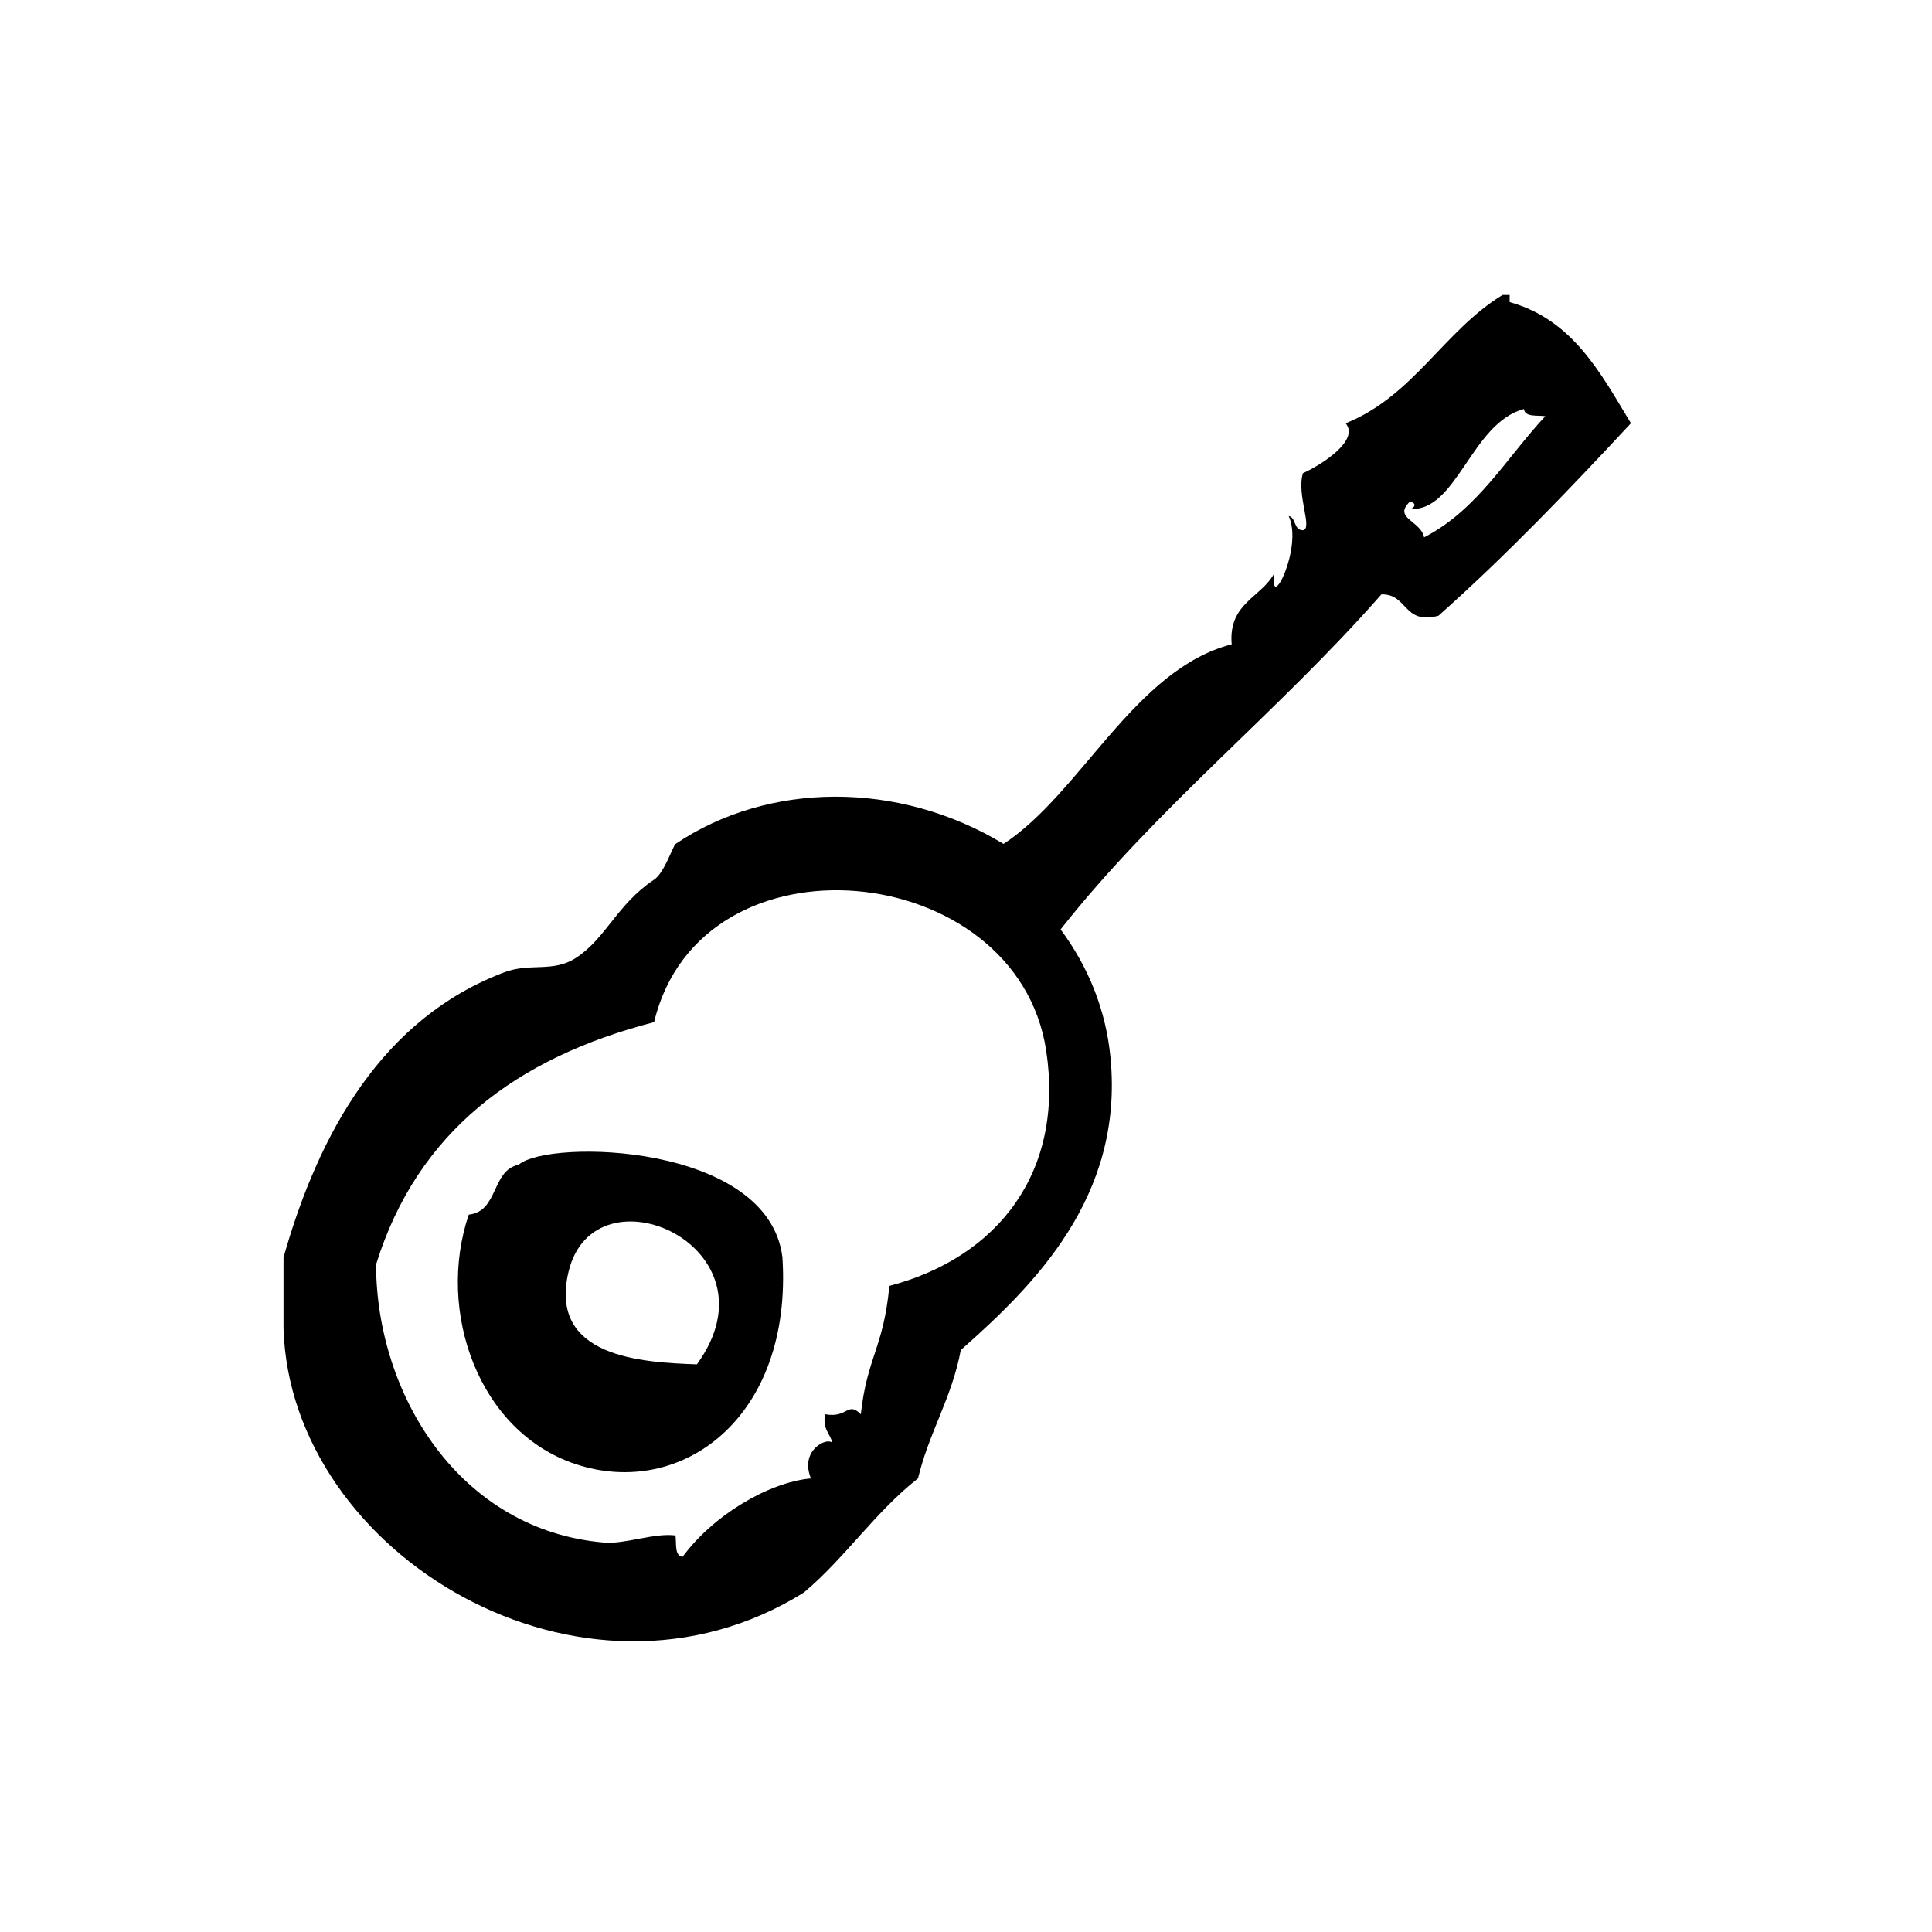
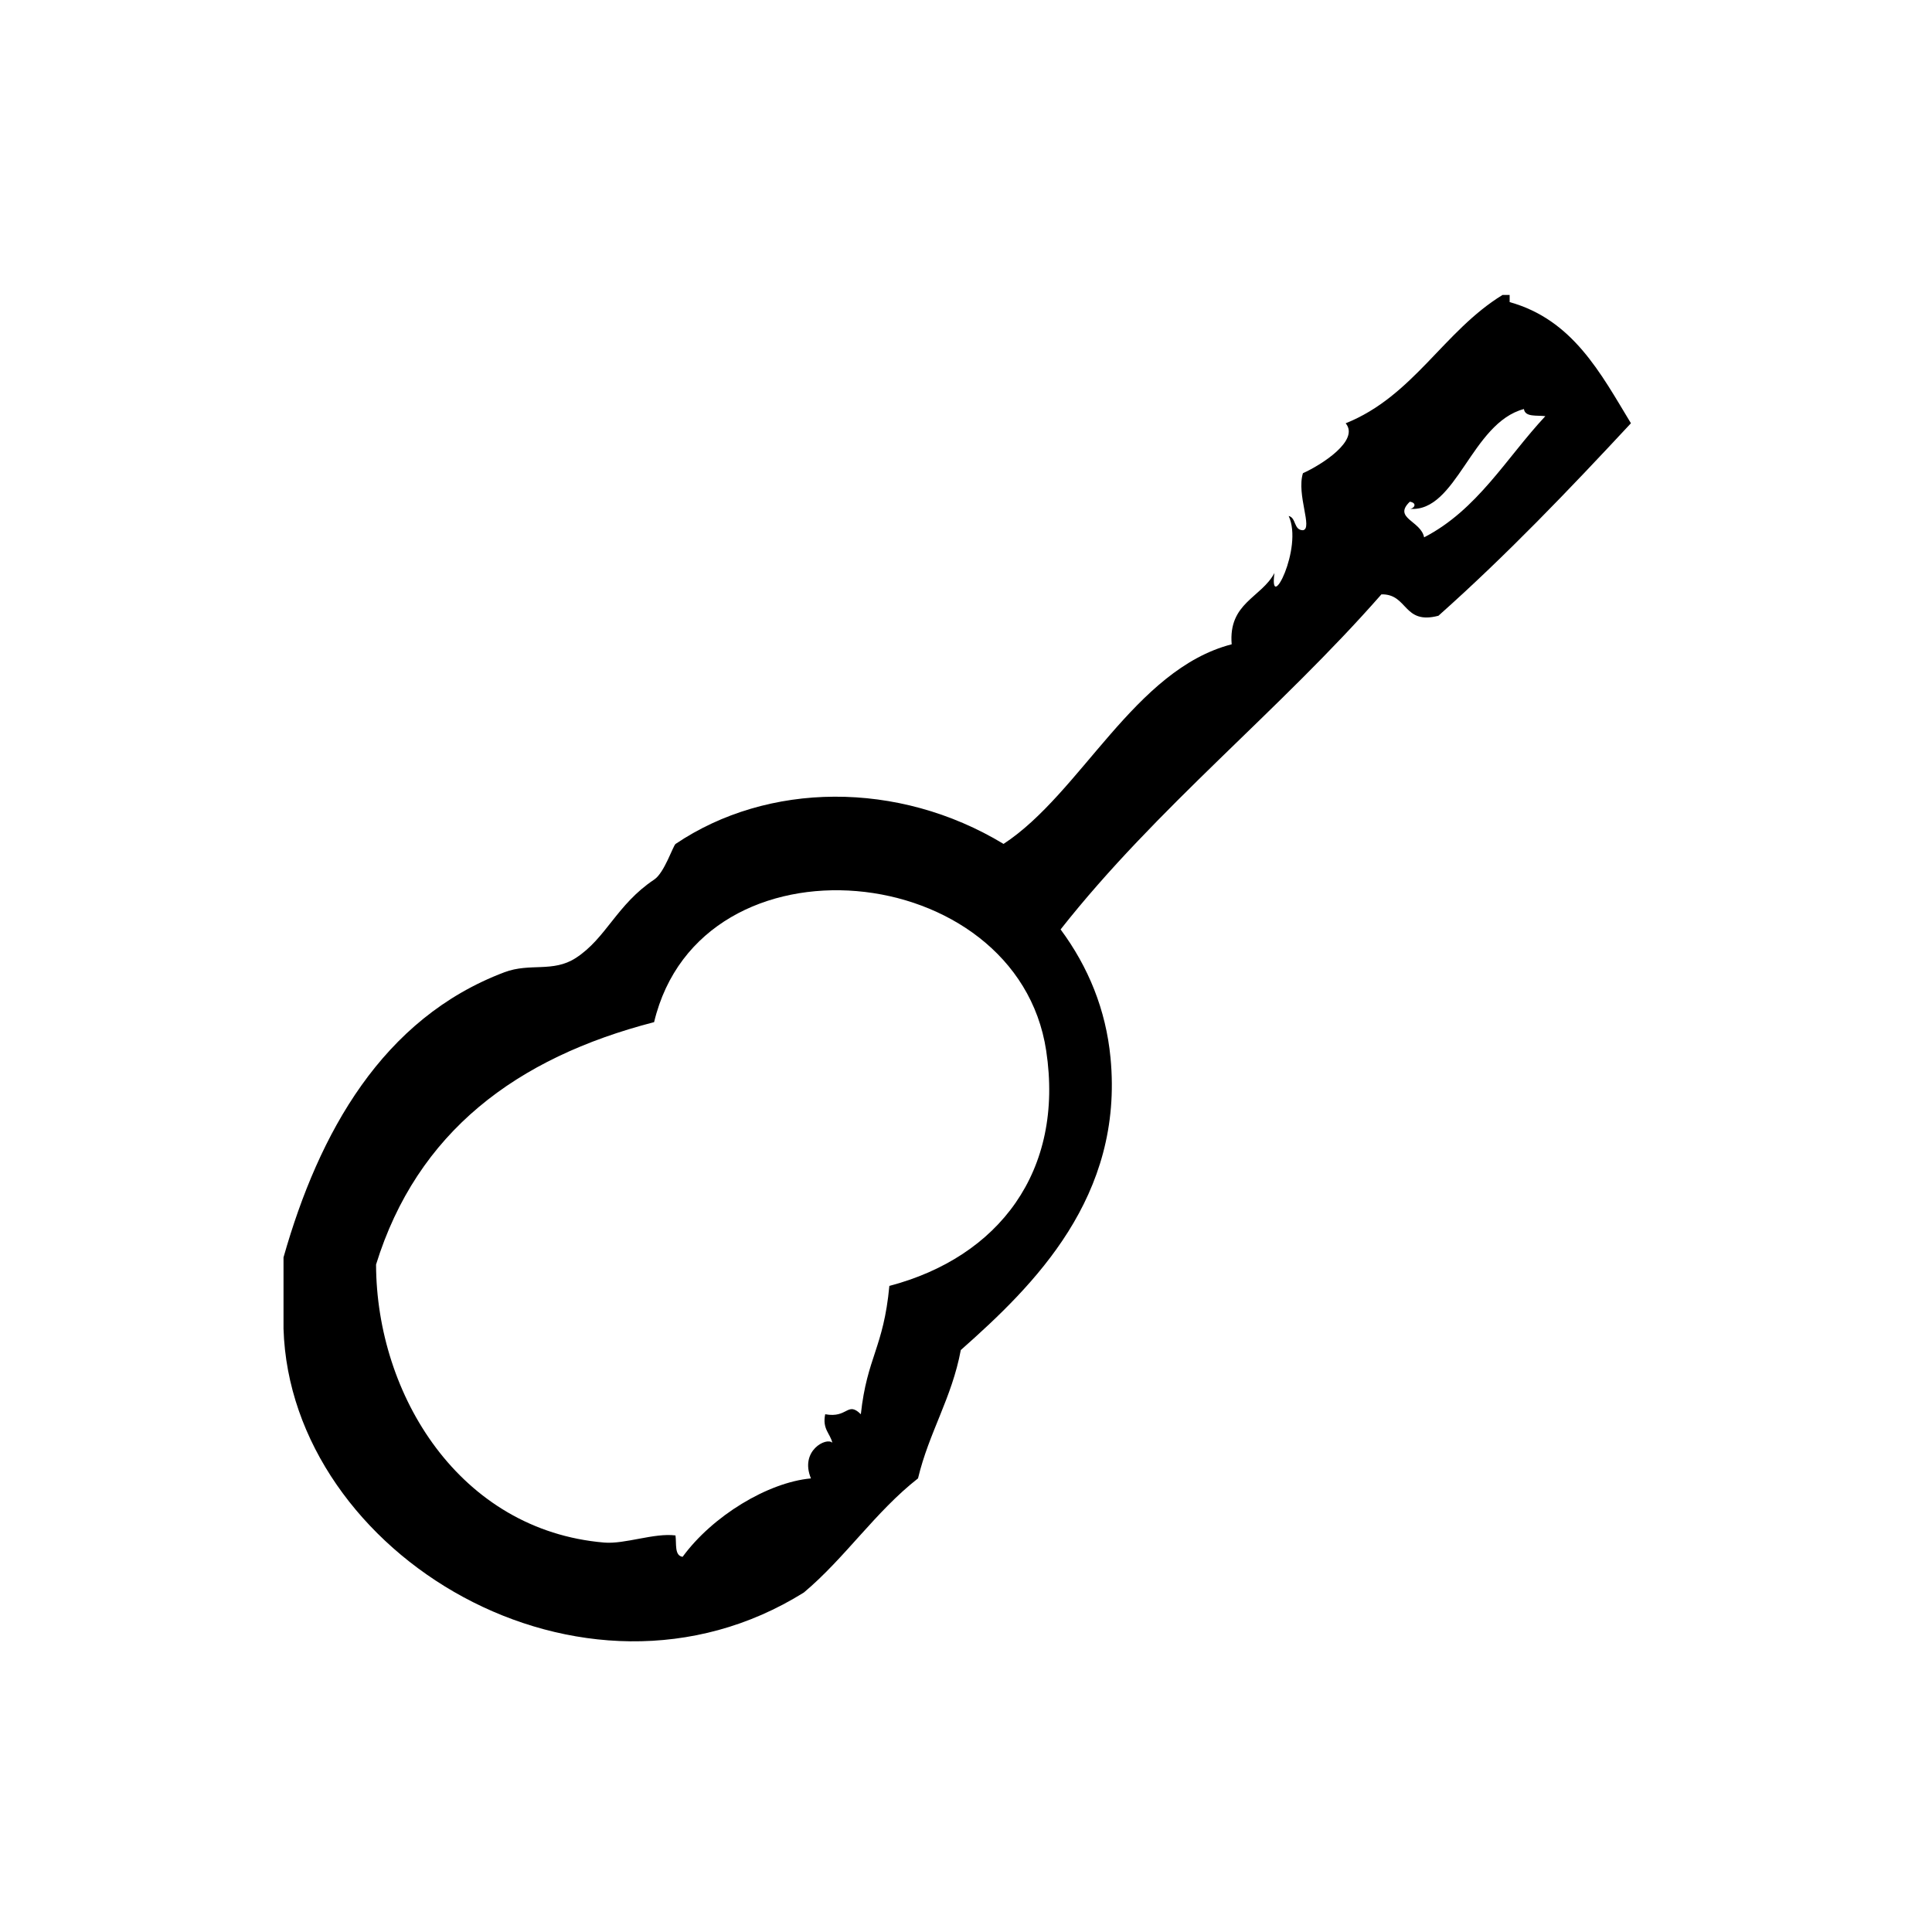
<svg xmlns="http://www.w3.org/2000/svg" fill="#000000" width="800px" height="800px" version="1.1" viewBox="144 144 512 512">
  <g fill-rule="evenodd">
    <path d="m544.07 224.06v-1.891h-1.891c-15.617 9.574-23.586 26.797-41.562 34.008 3.793 4.543-6.488 11.059-11.328 13.227-1.754 5.715 2.699 14.695 0 15.113-2.496-0.023-1.73-3.305-3.777-3.777 3.938 8.406-5.305 26.371-3.769 15.113-3.504 6.574-12.25 7.91-11.336 18.895-25.766 6.652-39.902 39.445-60.457 52.898-27.984-16.926-62.52-16.445-86.906 0-0.676 0.457-2.961 7.644-5.668 9.445-9.934 6.606-12.746 15.586-20.781 20.781-6.086 3.938-12.098 1.219-18.895 3.777-32.332 12.188-49.191 42.516-58.566 75.57v18.895c1.812 59.922 79.375 106.51 137.92 69.902 10.949-9.203 18.926-21.379 30.23-30.23 2.914-12.211 8.957-21.27 11.336-34.008 19.484-17.23 43.211-40.629 39.676-77.461-1.219-12.723-5.871-24.074-13.227-34.008 25.527-32.402 57.953-57.914 85.02-88.797 7.078-0.148 5.715 8.148 15.113 5.668 17.996-16.012 34.621-33.387 51.012-51.012-8.086-13.352-15.414-27.434-32.141-32.109zm-164.38 260.72c-1.551 16.508-5.902 18.781-7.559 34.008-3.606-3.543-3.418 1.125-9.445 0-0.805 3.945 1.289 5.008 1.891 7.559-1.535-1.559-8.715 2.086-5.668 9.445-11.43 1.047-26.105 9.965-34.008 20.781-2.211-0.309-1.59-3.449-1.891-5.668-5.699-0.715-13.367 2.356-18.895 1.891-38.305-3.242-60.348-39.102-60.457-73.684 10.879-35.094 37.148-54.797 73.684-64.234 12.383-51.727 96.195-43.391 103.91 7.559 4.836 31.949-12.562 54.707-41.562 62.344zm141.71-198.38c-0.828-4.394-8.352-5.062-3.777-9.445 2.141 0.363 1.055 1.898 0 1.891 12.383 1.023 16.27-22.758 30.23-26.449 0.309 2.211 3.449 1.598 5.676 1.891-10.34 11.078-18 24.832-32.129 32.113z" />
-     <path d="m281.45 452.66c-7.297 1.52-5.258 12.375-13.227 13.234-8.699 25.75 2.691 57.617 28.34 66.117 28.016 9.289 57.52-12.273 54.789-54.789-3.668-30.312-62.047-31.43-69.902-24.562zm47.234 52.906c-14.555-0.512-39.438-1.801-34.008-24.562 6.848-28.684 56.637-6.562 34.008 24.562z" />
  </g>
</svg>